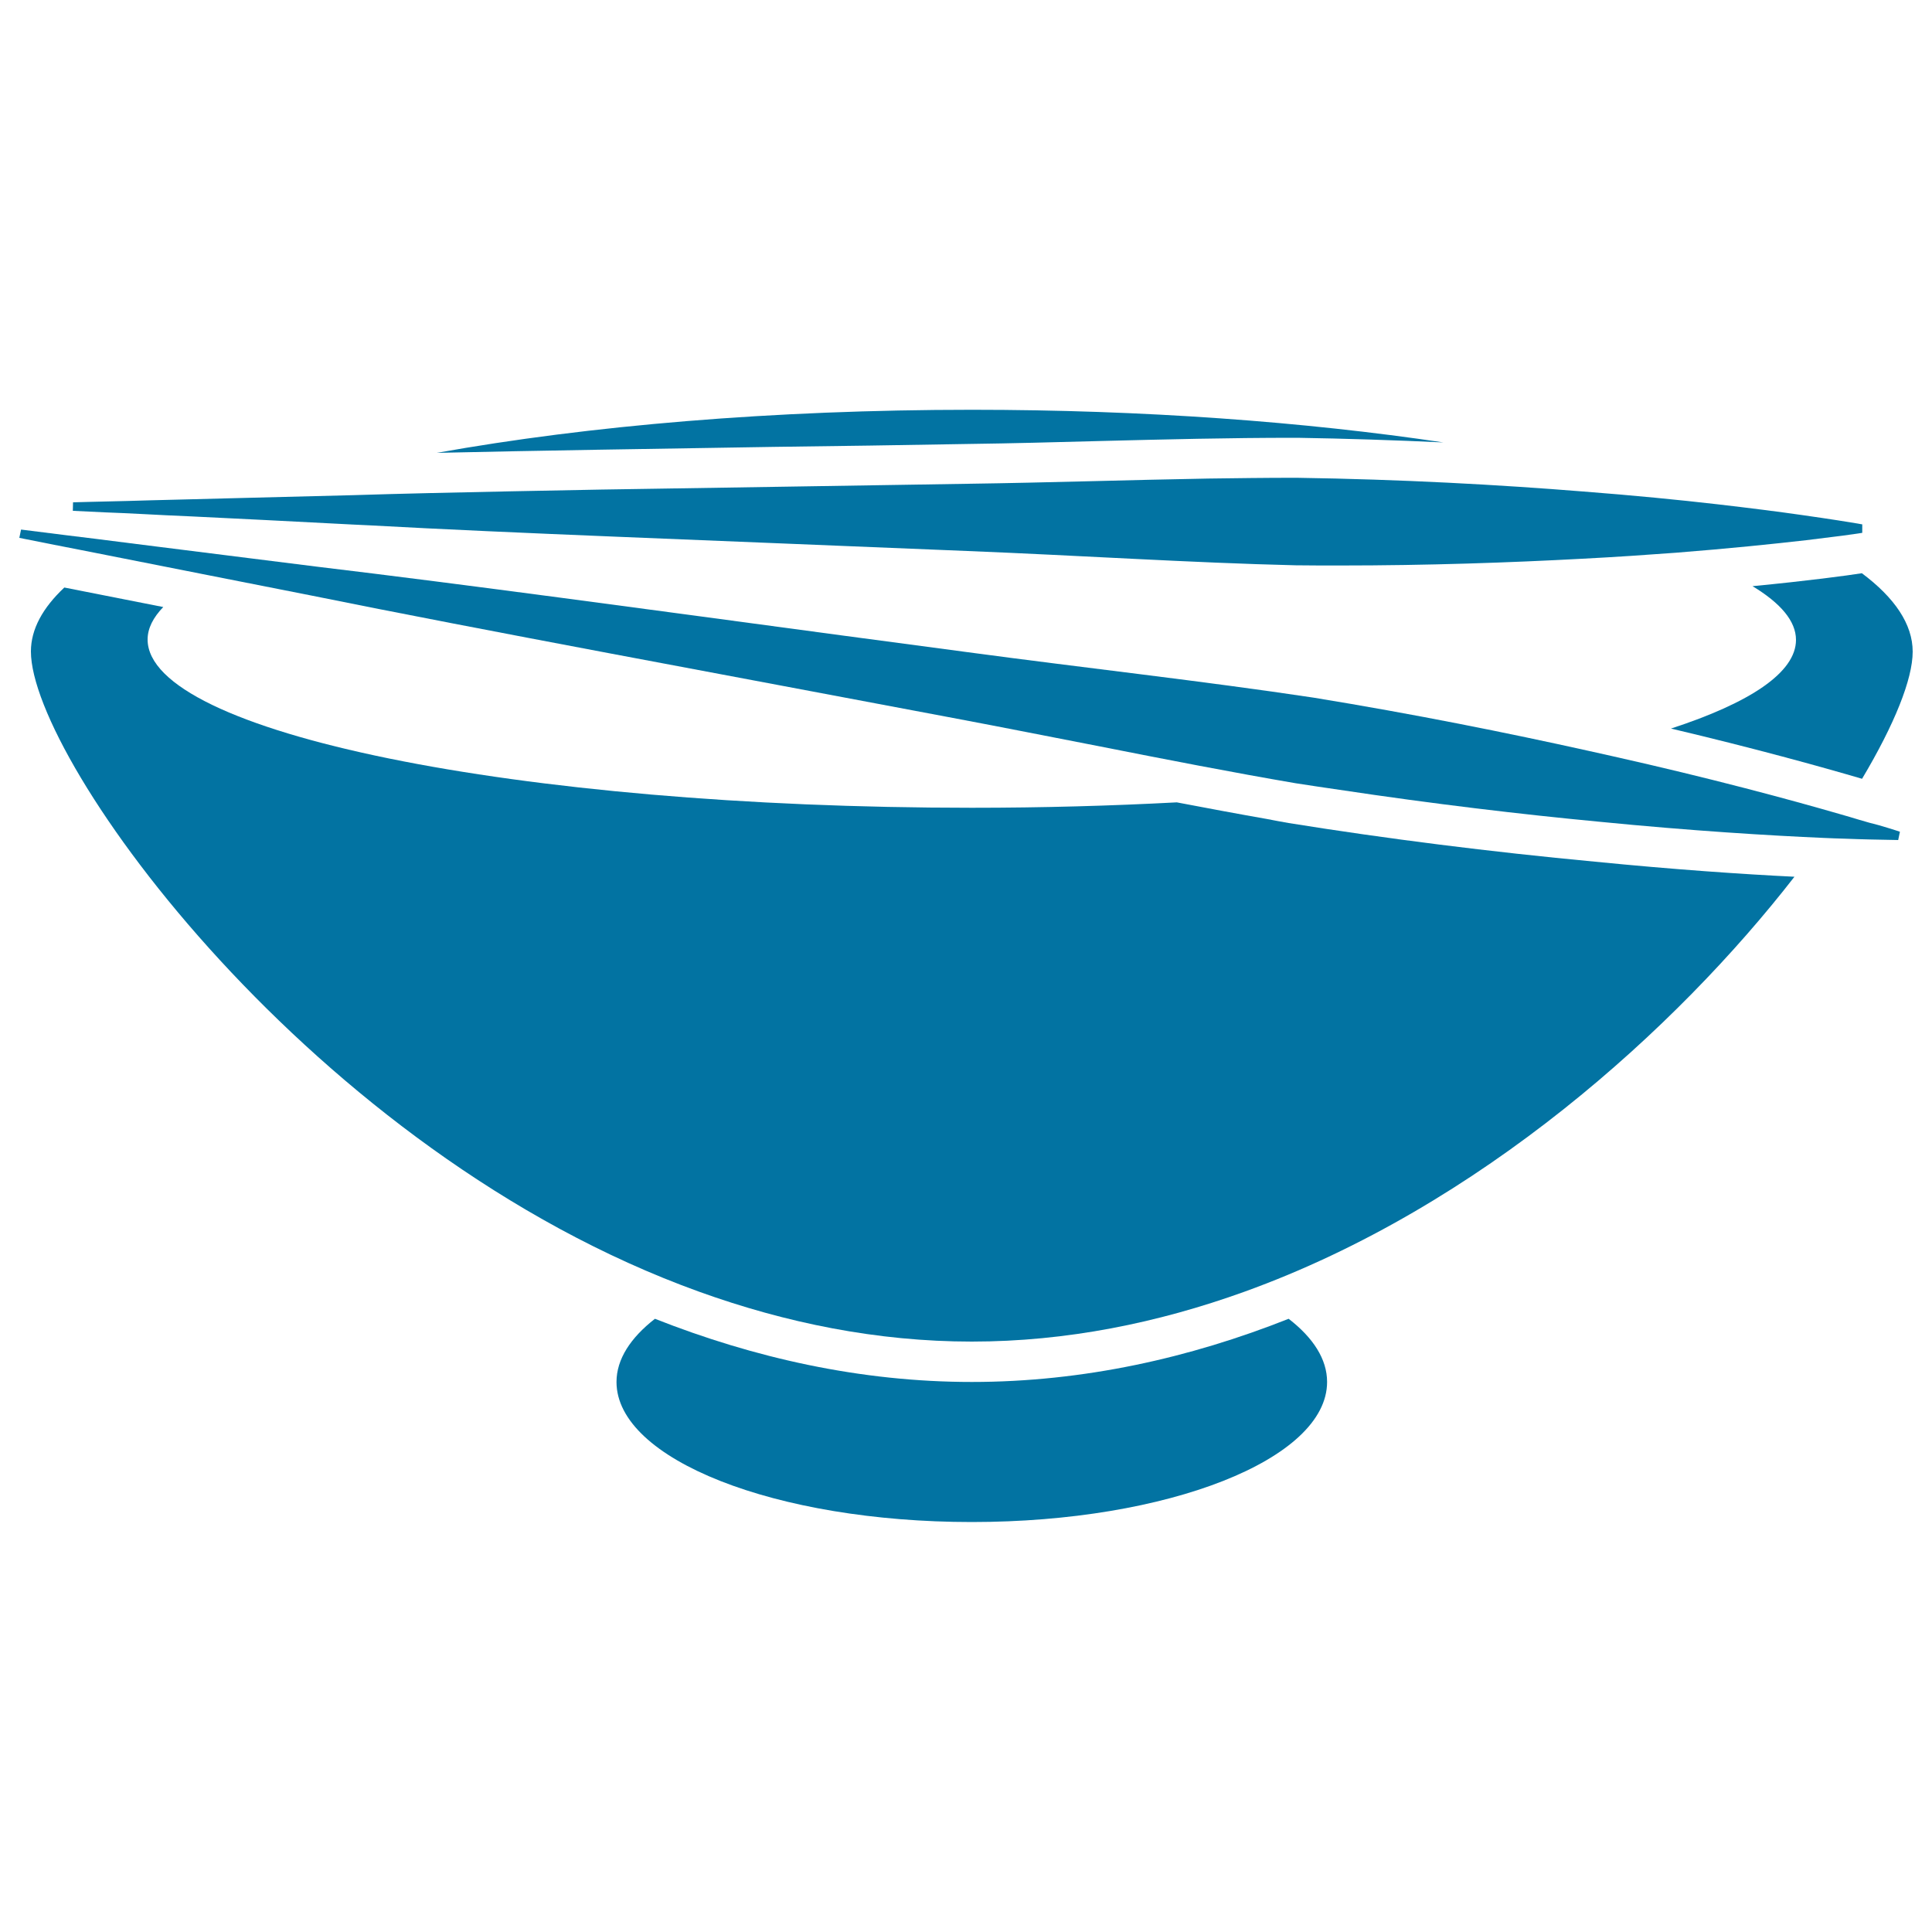
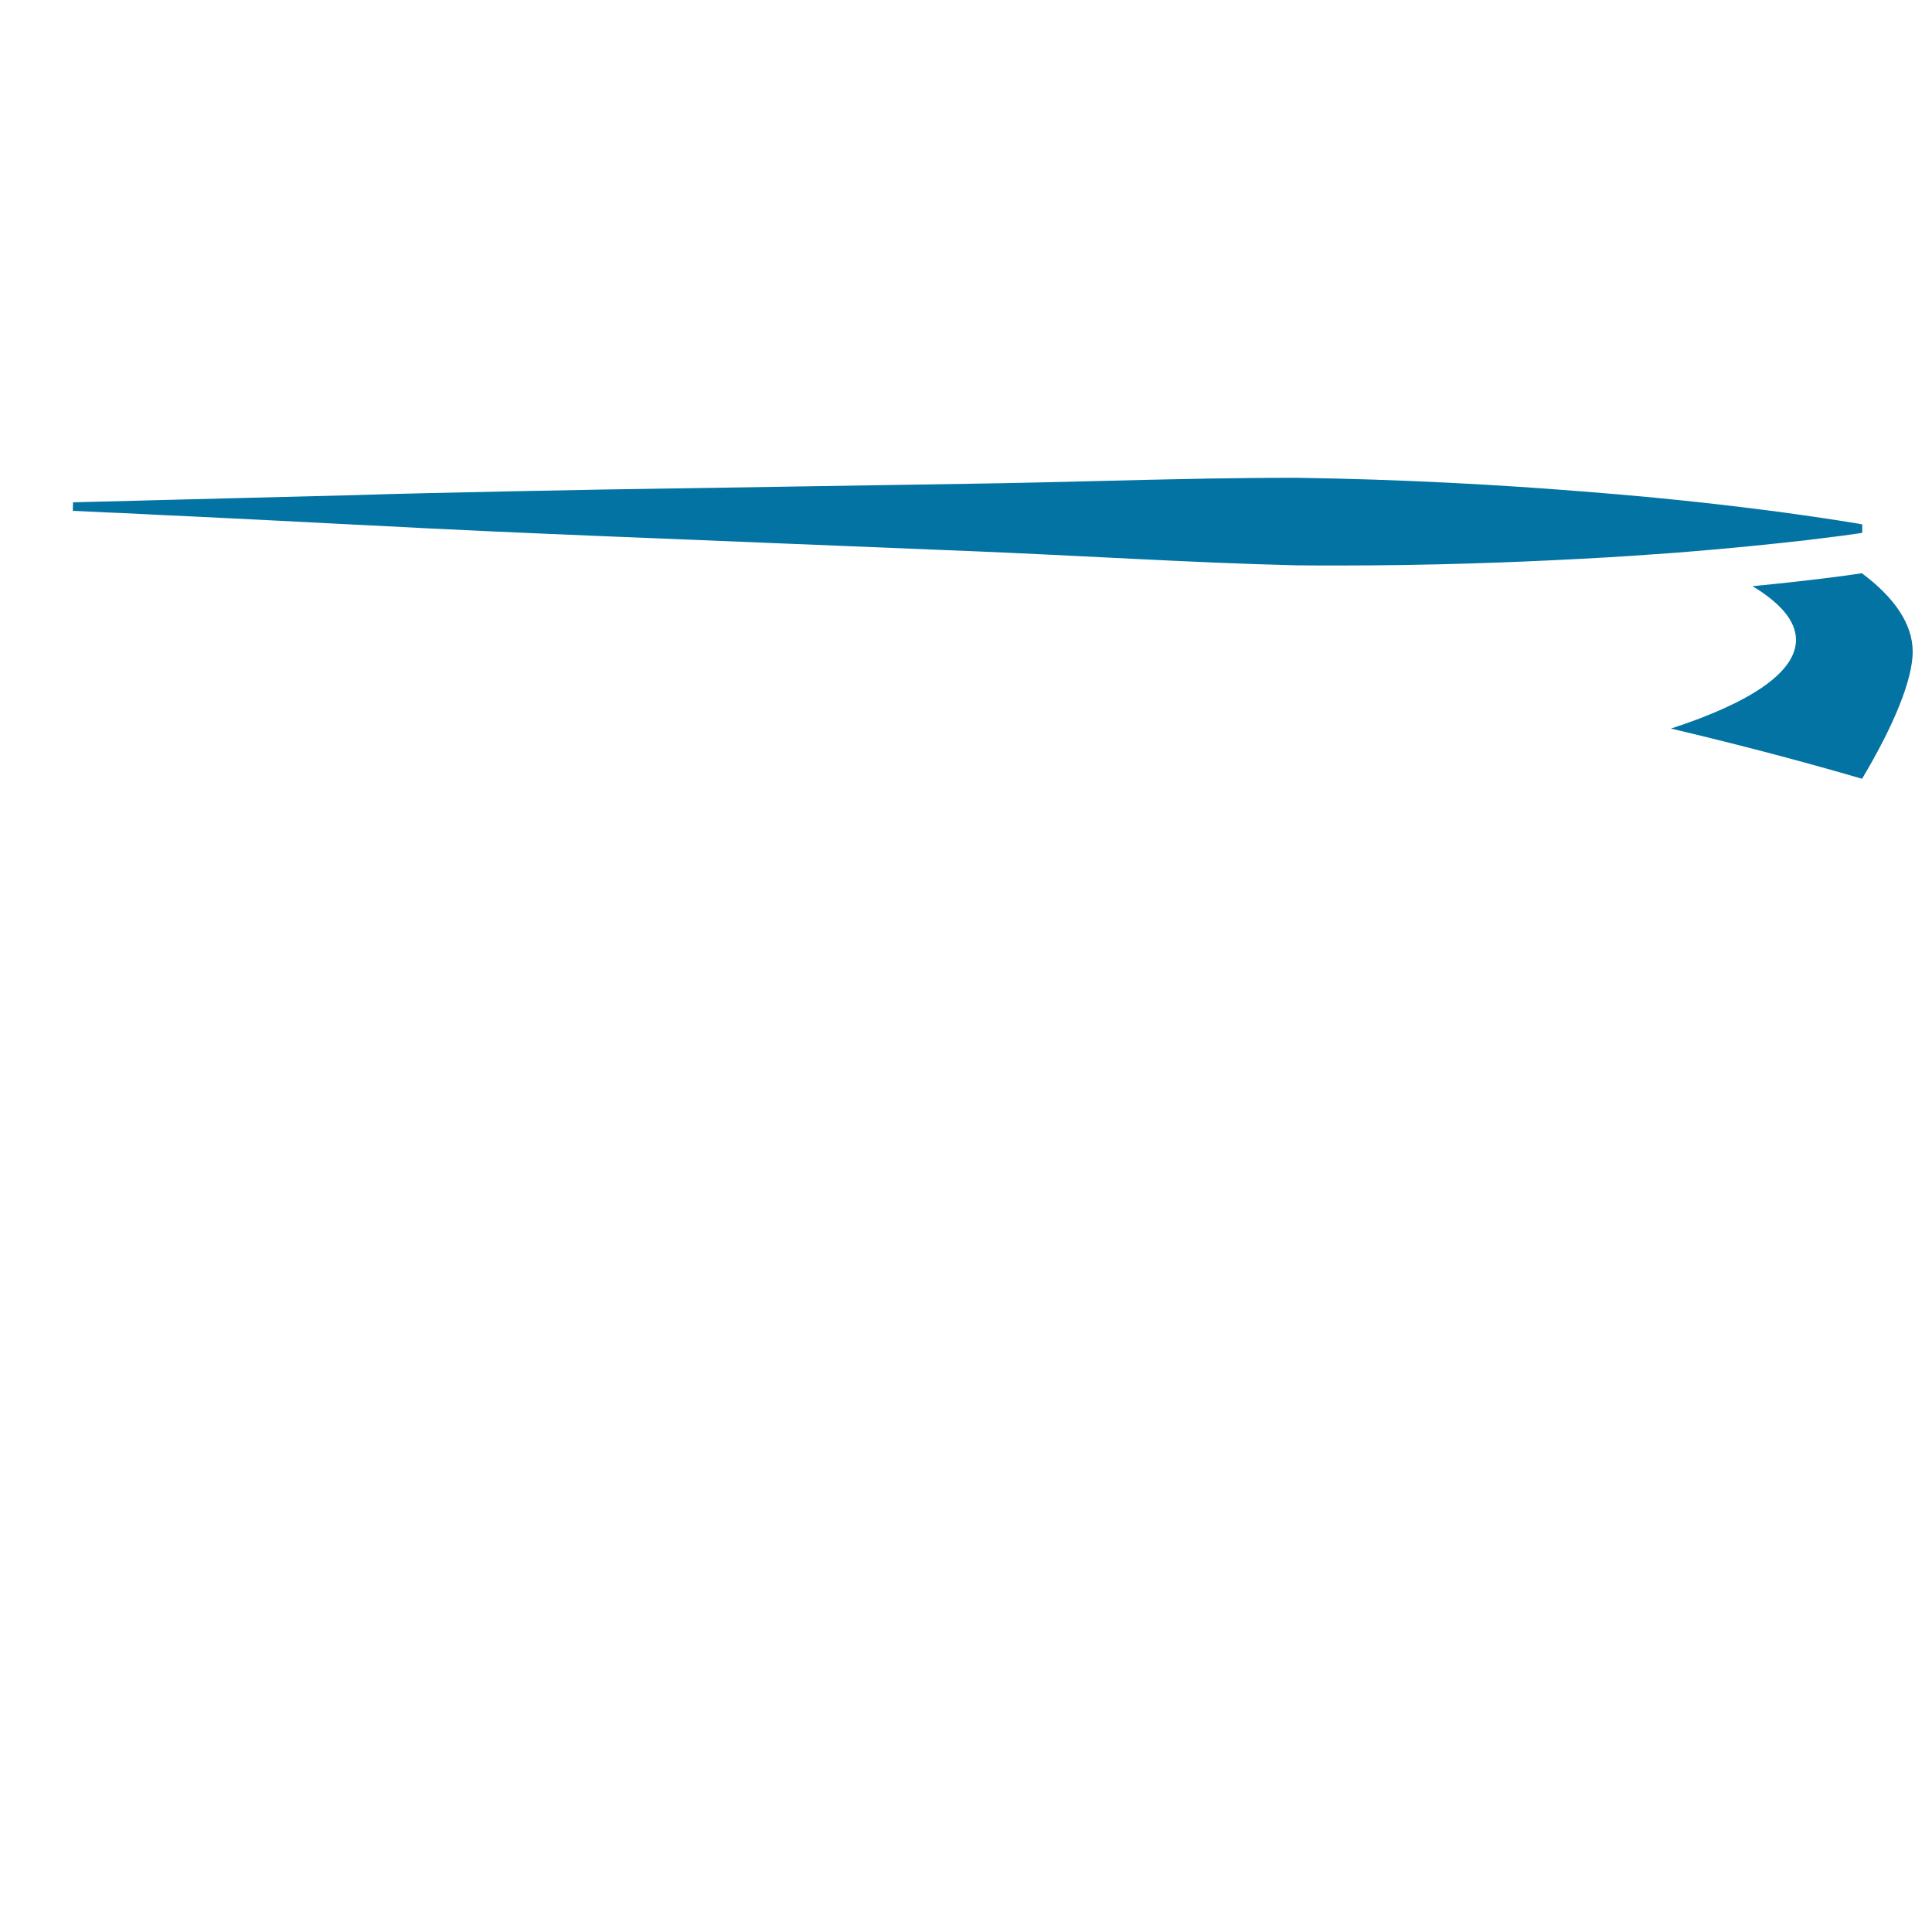
<svg xmlns="http://www.w3.org/2000/svg" viewBox="0 0 1000 1000" style="fill:#0273a2">
  <title>Bowl Of Food SVG icon</title>
  <g>
    <g>
-       <path d="M667,682.6c-51.2,20.3-106.3,32.7-164,32.7c-57.7,0-112.8-12.5-164-32.7c-12.6,9.8-19.9,20.9-19.9,32.7c0,40.1,82.3,72.5,183.9,72.5s183.9-32.5,183.9-72.5C686.9,703.5,679.7,692.4,667,682.6z" />
      <path d="M907.1,303.4c14.4,8.7,22.5,18,22.5,27.8c0,16.9-23.9,32.6-64.7,45.9c43.2,10.2,77.4,19.7,98.9,26c16.8-28.2,26.2-51.6,26.2-65.8c0-14.2-9.3-27.9-26.3-40.6C956.1,297.9,936.1,300.6,907.1,303.4z" />
-       <path d="M667,426c-3.7-0.6-7.5-1.4-11.3-2.1c-15.4-2.7-30.8-5.6-46.6-8.6c-34,1.8-69.4,2.8-106.1,2.8c-235.6,0-426.6-39-426.6-87.1c0-5.8,2.9-11.4,8.1-16.8l-51.2-10.1c-11.2,10.5-17.3,21.6-17.3,33.1c0,56.5,145.8,259.3,345.9,331.4c44.7,16.1,92,25.8,141.1,25.8c49.1,0,96.4-9.7,141.1-25.8c122-44,223.8-136.4,284.7-214.8c-26.6-1.3-61.9-3.7-103.3-7.8C771.3,440.9,718.1,434.2,667,426z" />
-       <path d="M500.9,229.8c22.6-0.3,45.1-0.9,67.4-1.5c35.2-0.9,68.4-1.7,101.2-1.7h2.1c24.7,0.4,49.9,1.2,75.5,2.4c-71.8-10.7-155.1-16.9-244-16.9c-103,0-198.4,8.2-277,22.3c52.5-1.2,112.2-2.1,174.6-3.1C433.5,230.9,467.2,230.4,500.9,229.8z" />
-       <path d="M961.9,424.2c-2.9-0.9-6-1.8-9.5-2.8c-25.9-7.5-66.9-18.6-117.8-30c-3.9-0.9-8.1-1.8-12.1-2.7c-42.3-9.4-90.5-19.1-142.6-27.6c-57.1-8.6-118.6-15.4-179.6-23.6c-21.1-2.8-42.1-5.6-63-8.4c-100.4-13.5-197.2-26.7-273.3-35.8c-12-1.5-23.4-2.9-34.3-4.3c-23.8-3-44.7-5.6-62.1-7.8c-6.6-0.8-12.6-1.6-18.1-2.3c-5.4-0.7-10.3-1.3-14.7-1.8c-15.4-1.9-23.9-3-23.9-3l-0.9,4.3c0,0,6.4,1.3,18.1,3.6c3.8,0.7,8,1.6,12.8,2.5c4.6,0.9,9.7,1.9,15.2,3c14.6,2.9,32.3,6.4,52.6,10.4c15.9,3.1,33.3,6.6,52.2,10.3c90.4,18.3,211.4,40.5,332.3,63.4c25.6,4.8,51.1,9.9,76.4,14.8c34.4,6.8,68.3,13.4,101,19c7.7,1.2,15.1,2.3,22.7,3.4c48.5,7.3,94.2,12.7,134.2,16.5c48.6,4.8,88.9,7.2,116.3,8.4c4,0.2,7.7,0.3,11.1,0.4c4.8,0.2,9,0.3,12.6,0.4c9.7,0.2,15,0.3,15,0.3l0.9-4.3c0,0-3.8-1.3-11-3.4C969.5,426.4,965.9,425.4,961.9,424.2z" />
      <path d="M74.3,266.1c7.4,0.4,15.7,0.8,25,1.2c22.8,1.1,51,2.5,83.2,4.2c2.7,0.1,5.7,0.3,8.5,0.4c38.2,2.1,81.6,4,128,5.9c57.6,2.4,119.6,4.8,181.7,7.4c57.9,2.3,115.7,6.1,170,7.4c7.6,0.1,15.2,0.1,22.7,0.1c45.7,0,88.3-1.5,125.6-3.5c17.4-0.9,33.5-2,48.3-3.1c28-2.2,51-4.6,67.6-6.5c7.5-0.9,13.8-1.7,18.5-2.3c6.9-0.9,10.5-1.5,10.5-1.5l0-3.4l0-1c0,0-0.9-0.1-2.3-0.4c-4.1-0.7-14-2.3-28.8-4.4c-11.8-1.7-26.7-3.6-44-5.6c-20-2.3-43.4-4.6-69.4-6.6c-43.4-3.5-94-6.3-148.2-7.1c-0.6,0-1.2,0-1.8,0c-14.4,0-29.2,0.2-44.1,0.4c-40.5,0.7-82.4,2.1-124.2,2.7c-65.1,1.1-129.9,2-189.9,3c-15.9,0.3-31.4,0.6-46.5,0.9c-29.3,0.6-57,1.2-82.1,2c-20.2,0.5-38.7,1-55.3,1.4c-12.9,0.3-24.6,0.6-35.1,0.9c-9.9,0.2-18.7,0.5-26.1,0.7c-18,0.4-28.3,0.7-28.3,0.7l-0.1,4.4c0,0,5.9,0.3,16.7,0.8C60,265.4,66.7,265.7,74.3,266.1z" />
    </g>
  </g>
</svg>